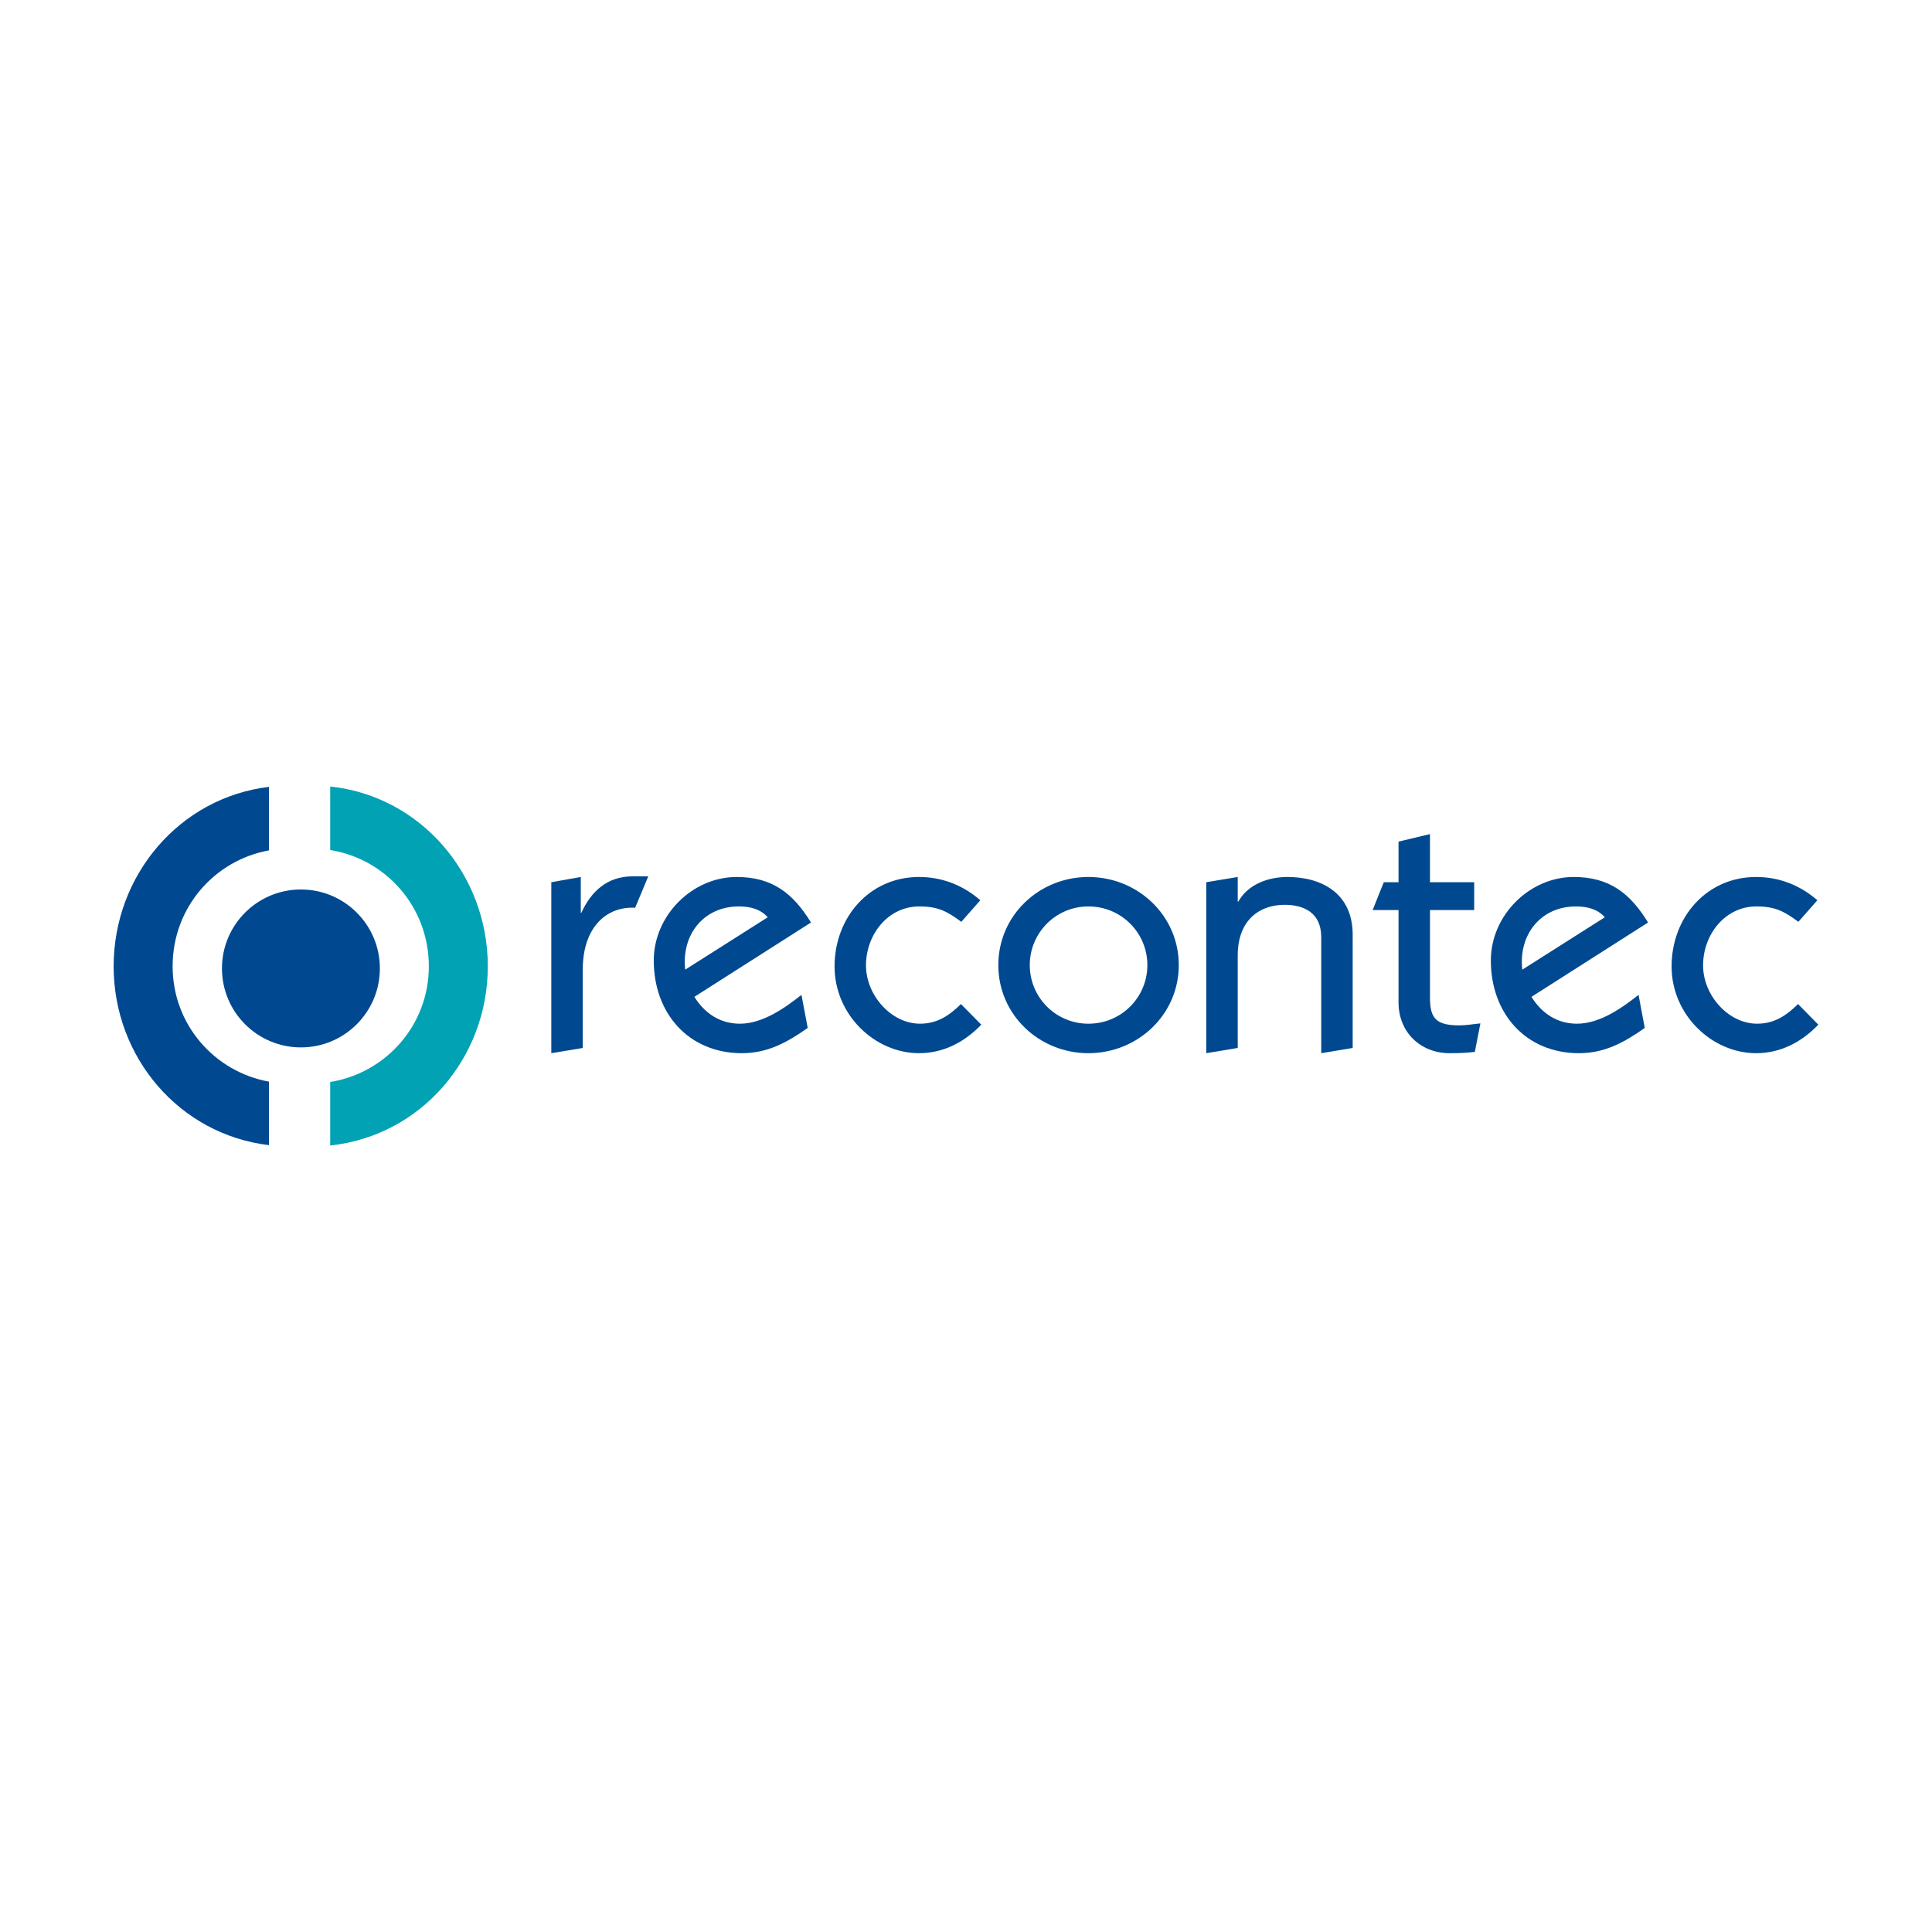
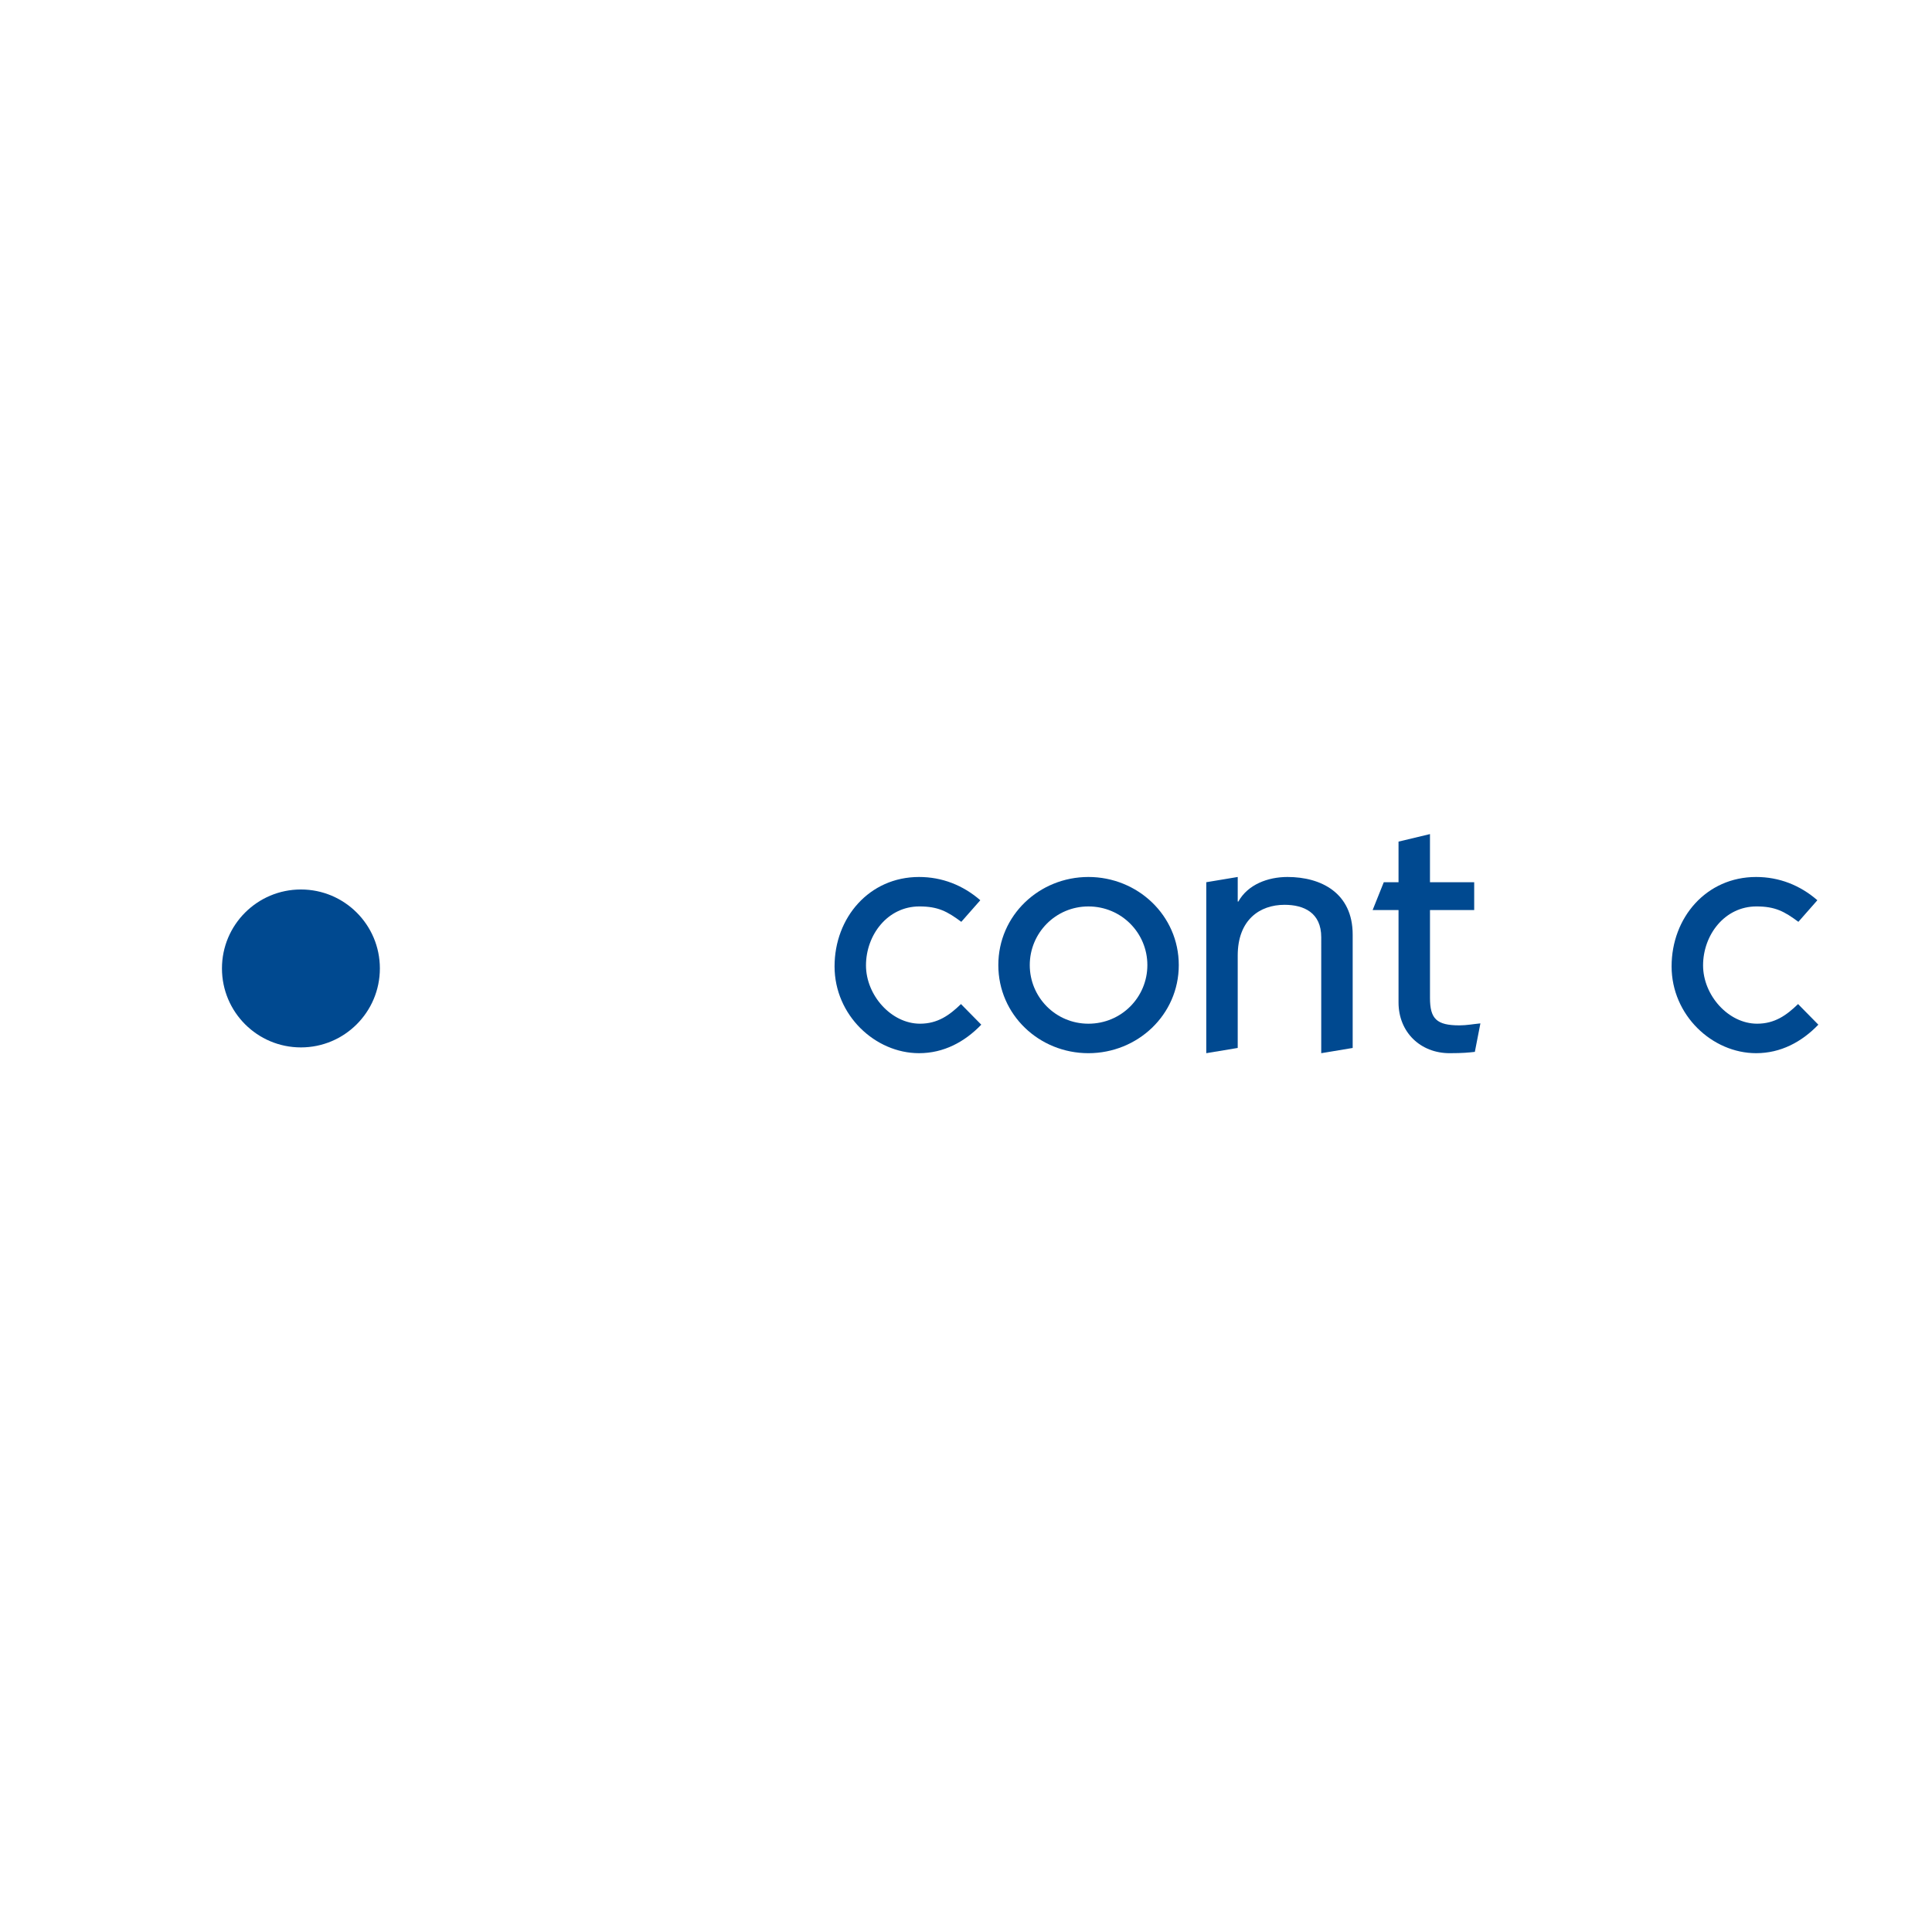
<svg xmlns="http://www.w3.org/2000/svg" version="1.0" id="Layer_1" x="0px" y="0px" width="192.756px" height="192.756px" viewBox="0 0 192.756 192.756" enable-background="new 0 0 192.756 192.756" xml:space="preserve">
  <g>
    <polygon fill-rule="evenodd" clip-rule="evenodd" fill="#FFFFFF" points="0,0 192.756,0 192.756,192.756 0,192.756 0,0  " />
-     <path fill-rule="evenodd" clip-rule="evenodd" fill="#004990" d="M26.835,107.916c-5.427-0.979-9.613-5.695-9.613-11.505   c0-5.869,4.186-10.589,9.616-11.569l-0.003-6.336c-8.899,1.061-15.497,8.8-15.497,17.905c0,9.108,6.6,16.792,15.5,17.841   L26.835,107.916L26.835,107.916z" />
-     <path fill-rule="evenodd" clip-rule="evenodd" fill="#00A2B3" d="M32.946,84.809c5.538,0.886,9.839,5.655,9.839,11.602   c0,5.89-4.305,10.651-9.841,11.538l0.002,6.336c9.015-0.945,15.723-8.693,15.723-17.874c0-9.182-6.71-16.99-15.725-17.941   L32.946,84.809L32.946,84.809z" />
    <path fill-rule="evenodd" clip-rule="evenodd" fill="#004990" d="M30.023,104.5c4.349,0,7.877-3.527,7.877-7.881   c0-4.349-3.528-7.875-7.877-7.875c-4.354,0-7.878,3.525-7.878,7.875C22.145,100.973,25.67,104.5,30.023,104.5L30.023,104.5z" />
-     <path fill-rule="evenodd" clip-rule="evenodd" fill="#004990" d="M55.004,105.076V88.019l2.94-0.523v3.562h0.065   c0.948-2.09,2.549-3.626,5.098-3.626h1.57l-1.309,3.137c-2.811-0.164-5.227,1.896-5.227,6.176v7.811L55.004,105.076L55.004,105.076   z" />
-     <path fill-rule="evenodd" clip-rule="evenodd" fill="#004990" d="M69.277,99.455c1.046,1.666,2.579,2.68,4.541,2.68   c2.257,0,4.445-1.533,6.145-2.877l0.622,3.301c-2.06,1.441-3.987,2.518-6.57,2.518c-5.326,0-8.789-3.986-8.789-9.247   c0-4.51,3.855-8.333,8.266-8.333c3.531,0,5.622,1.601,7.419,4.542L69.277,99.455L69.277,99.455z M76.598,91.516   c-0.72-0.819-1.767-1.081-2.878-1.081c-3.56,0-5.751,2.876-5.357,6.308L76.598,91.516L76.598,91.516z" />
    <path fill-rule="evenodd" clip-rule="evenodd" fill="#004990" d="M95.909,91.971c-1.406-1.043-2.321-1.536-4.183-1.536   c-3.171,0-5.326,2.845-5.326,5.883c0,2.974,2.515,5.816,5.391,5.816c1.764,0,2.94-0.848,4.085-1.959l2.026,2.057   c-1.666,1.732-3.756,2.844-6.209,2.844c-4.377,0-8.429-3.789-8.429-8.659c0-4.87,3.464-8.921,8.429-8.921   c2.287,0,4.38,0.816,6.112,2.321L95.909,91.971L95.909,91.971z" />
    <path fill-rule="evenodd" clip-rule="evenodd" fill="#004990" d="M117.607,96.286c0,4.968-4.116,8.791-9.018,8.791   s-8.986-3.822-8.986-8.791c0-4.966,4.085-8.79,8.986-8.79S117.607,91.319,117.607,96.286L117.607,96.286z M108.59,90.436   c-3.27,0-5.85,2.647-5.85,5.85c0,3.205,2.58,5.849,5.85,5.849c3.3,0,5.883-2.645,5.883-5.849   C114.473,93.083,111.89,90.436,108.59,90.436L108.59,90.436z" />
    <path fill-rule="evenodd" clip-rule="evenodd" fill="#004990" d="M120.35,105.076V88.019l3.138-0.523v2.45h0.064   c0.948-1.699,2.94-2.45,4.901-2.45c3.367,0,6.504,1.601,6.504,5.751v11.308l-3.137,0.521V93.508c0-2.451-1.732-3.235-3.66-3.235   c-2.484,0-4.673,1.505-4.673,5.066v9.215L120.35,105.076L120.35,105.076z" />
    <path fill-rule="evenodd" clip-rule="evenodd" fill="#004990" d="M147.082,90.796h-4.412v8.759c0,2.09,0.653,2.746,2.94,2.746   c0.717,0,1.403-0.133,2.09-0.197l-0.554,2.842c-0.622,0.068-1.177,0.131-2.519,0.131c-2.906,0-5.095-2.09-5.095-5.062v-9.218   h-2.584l1.112-2.777h1.472v-4.052l3.137-0.751v4.803h4.412V90.796L147.082,90.796z" />
-     <path fill-rule="evenodd" clip-rule="evenodd" fill="#004990" d="M152.793,99.455c1.044,1.666,2.58,2.68,4.541,2.68   c2.256,0,4.445-1.533,6.145-2.877l0.619,3.301c-2.057,1.441-3.984,2.518-6.567,2.518c-5.325,0-8.789-3.986-8.789-9.247   c0-4.51,3.854-8.333,8.267-8.333c3.528,0,5.621,1.601,7.418,4.542L152.793,99.455L152.793,99.455z M160.113,91.516   c-0.721-0.819-1.767-1.081-2.879-1.081c-3.559,0-5.75,2.876-5.355,6.308L160.113,91.516L160.113,91.516z" />
    <path fill-rule="evenodd" clip-rule="evenodd" fill="#004990" d="M179.425,91.971c-1.406-1.043-2.32-1.536-4.184-1.536   c-3.171,0-5.325,2.845-5.325,5.883c0,2.974,2.515,5.816,5.39,5.816c1.765,0,2.943-0.848,4.086-1.959l2.025,2.057   c-1.668,1.732-3.759,2.844-6.209,2.844c-4.378,0-8.433-3.789-8.433-8.659c0-4.87,3.467-8.921,8.433-8.921   c2.287,0,4.381,0.816,6.11,2.321L179.425,91.971L179.425,91.971z" />
  </g>
</svg>